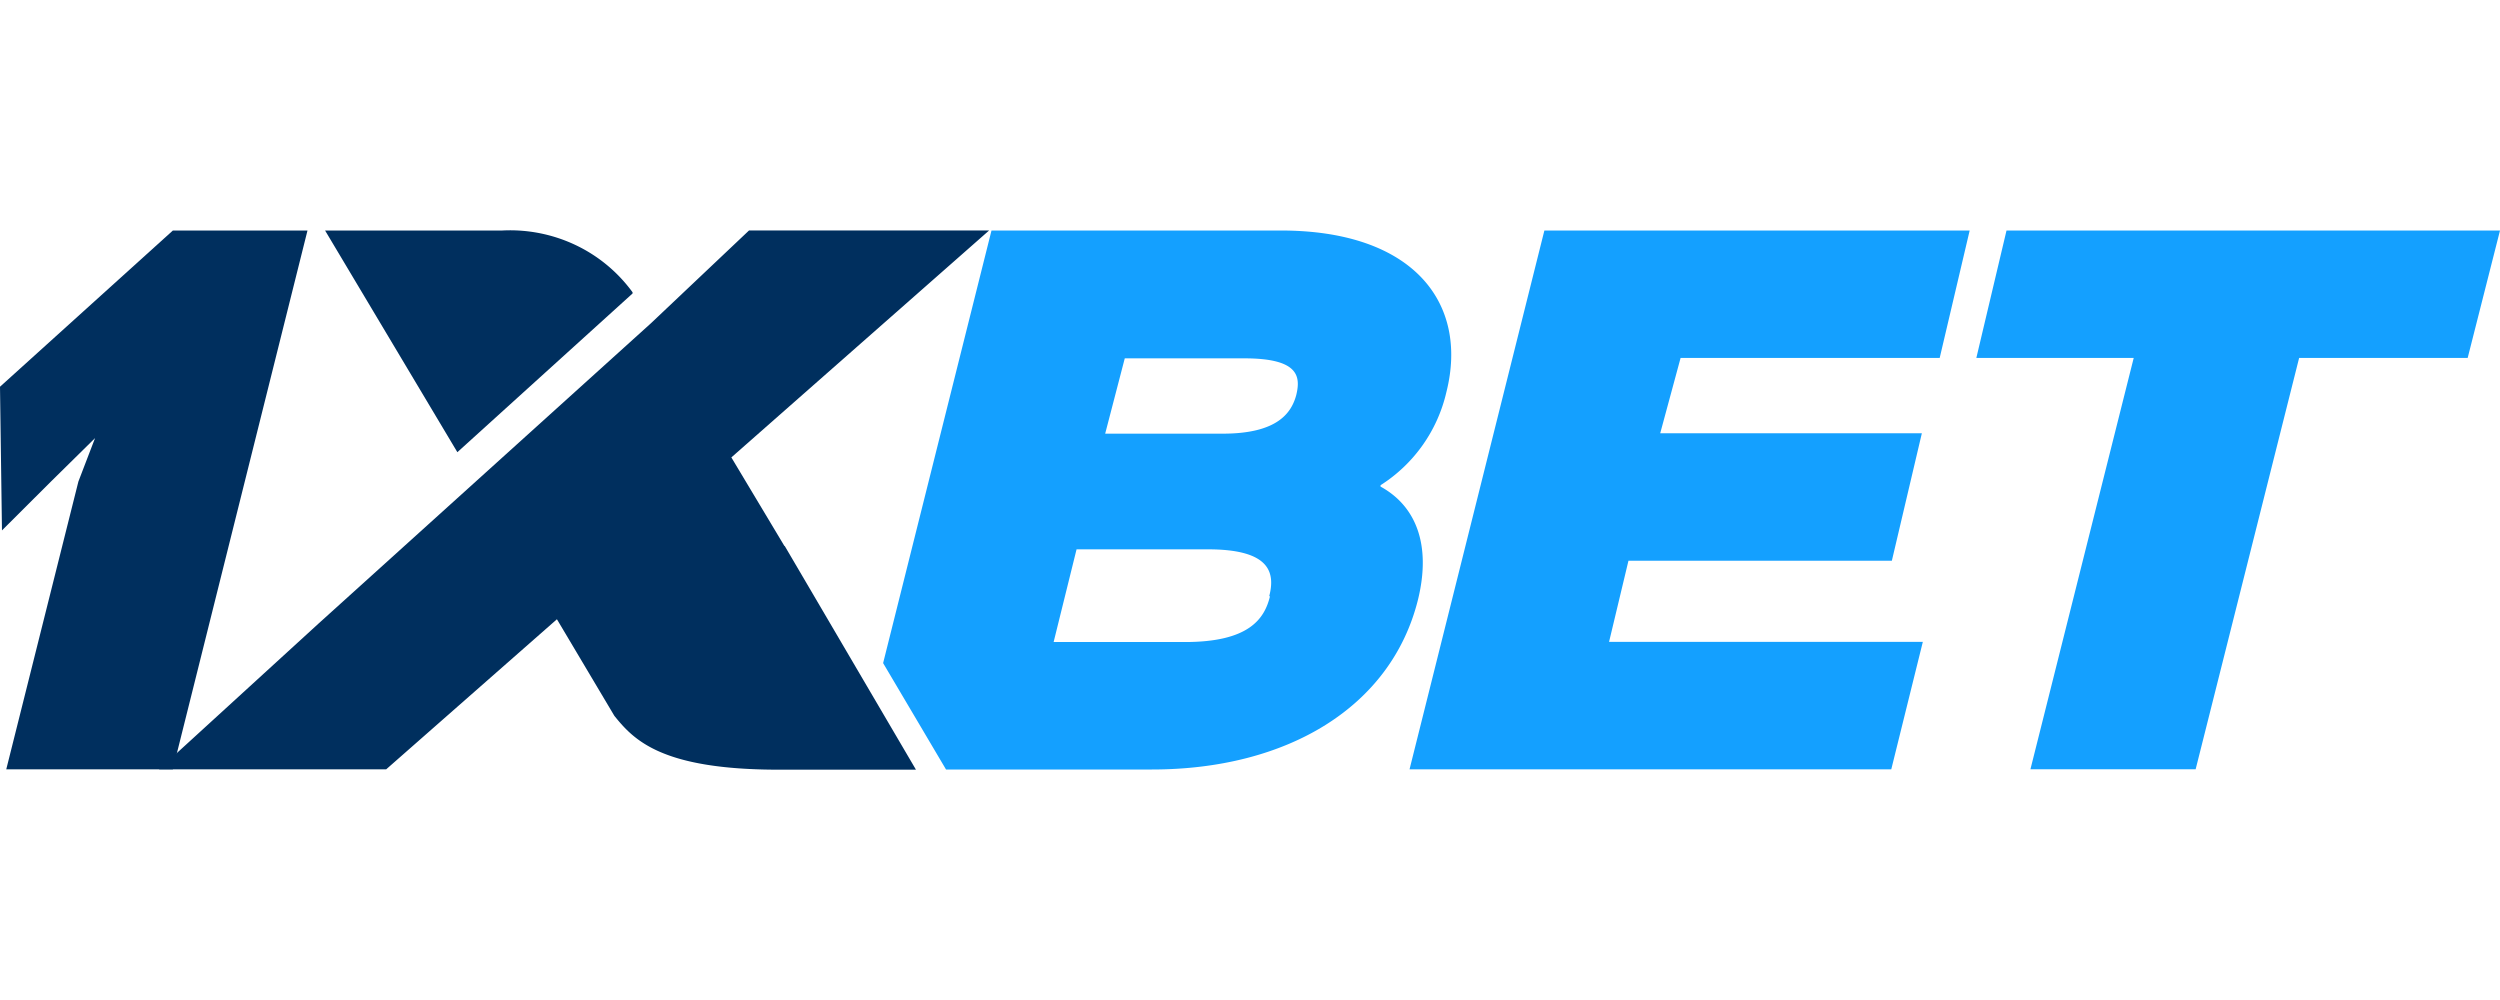
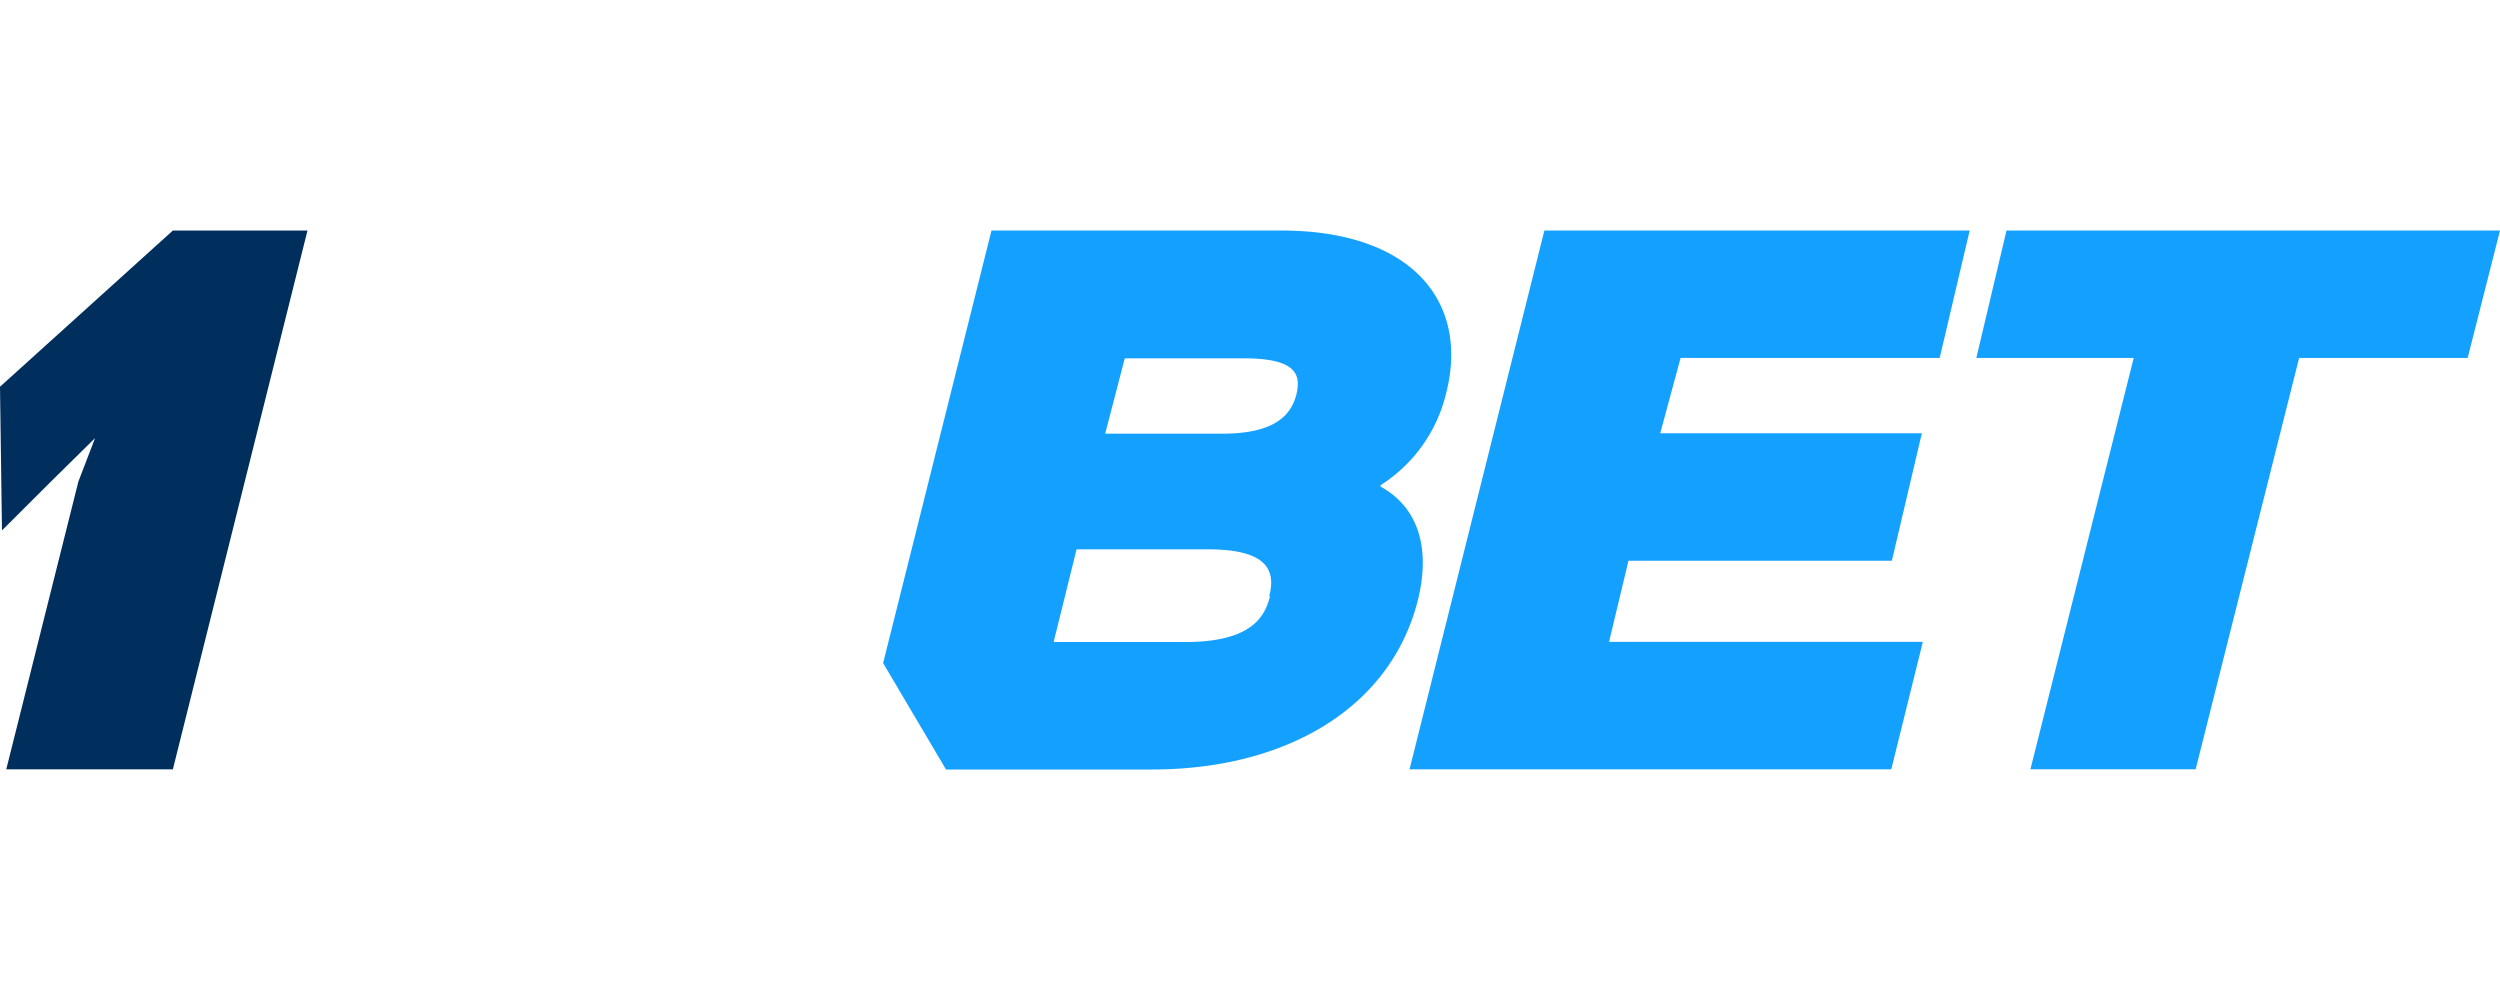
<svg xmlns="http://www.w3.org/2000/svg" width="300" height="120" fill="none">
  <path fill="#14a0ff" d="M173.565 47.058c2.682-10.614-3.856-19.397-19.873-19.397H118.98l-13.006 51.91 7.55 12.769h24.694c16.181 0 28.716-7.439 31.938-20.371 1.623-6.627-.259-11.262-4.493-13.579v-.163a18.028 18.028 0 0 0 7.902-11.169zm-21.166 24.494c-.658 2.711-2.517 5.492-10.206 5.492h-15.758l2.752-11.123h15.686c7.596-.024 8.161 2.826 7.432 5.631h.094zm3.152-24.147c-.565 2.085-2.187 4.635-8.819 4.635h-14.111l2.351-9.038h14.111c6.703-.046 7.032 2.085 6.468 4.403zm39.864 19.883h31.608l3.599-15.294h-31.397l2.445-9.038h31.092l3.598-15.295h-51.034l-16.181 64.655h57.808l3.787-15.295h-37.653l2.328-9.734zm45.367-39.627l-3.622 15.295h18.885l-12.394 49.36h19.826l12.418-49.36h20.225L300 27.66h-59.219v.001z" />
  <g fill="#002f5e">
    <path d="M20.744 92.316H.752l8.655-34.53 1.999-5.213-5.292 5.214L.236 63.65 0 46.408l20.744-18.746h16.155L20.745 92.316h-.001z" />
-     <path d="M94.134 65.526L87.762 54.89l30.927-27.231h-28.81l-11.76 11.126-39.887 36.034-19.144 17.497h27.257L66.831 74.31l6.89 11.587c2.351 2.92 5.668 6.465 19.732 6.465h16.462L94.159 65.503l-.024.024v-.001zM75.909 35.215v-.14a18.022 18.022 0 0 0-6.847-5.672 18.316 18.316 0 0 0-8.769-1.743H39.009l15.874 26.604 21.026-19.049z" />
  </g>
</svg>